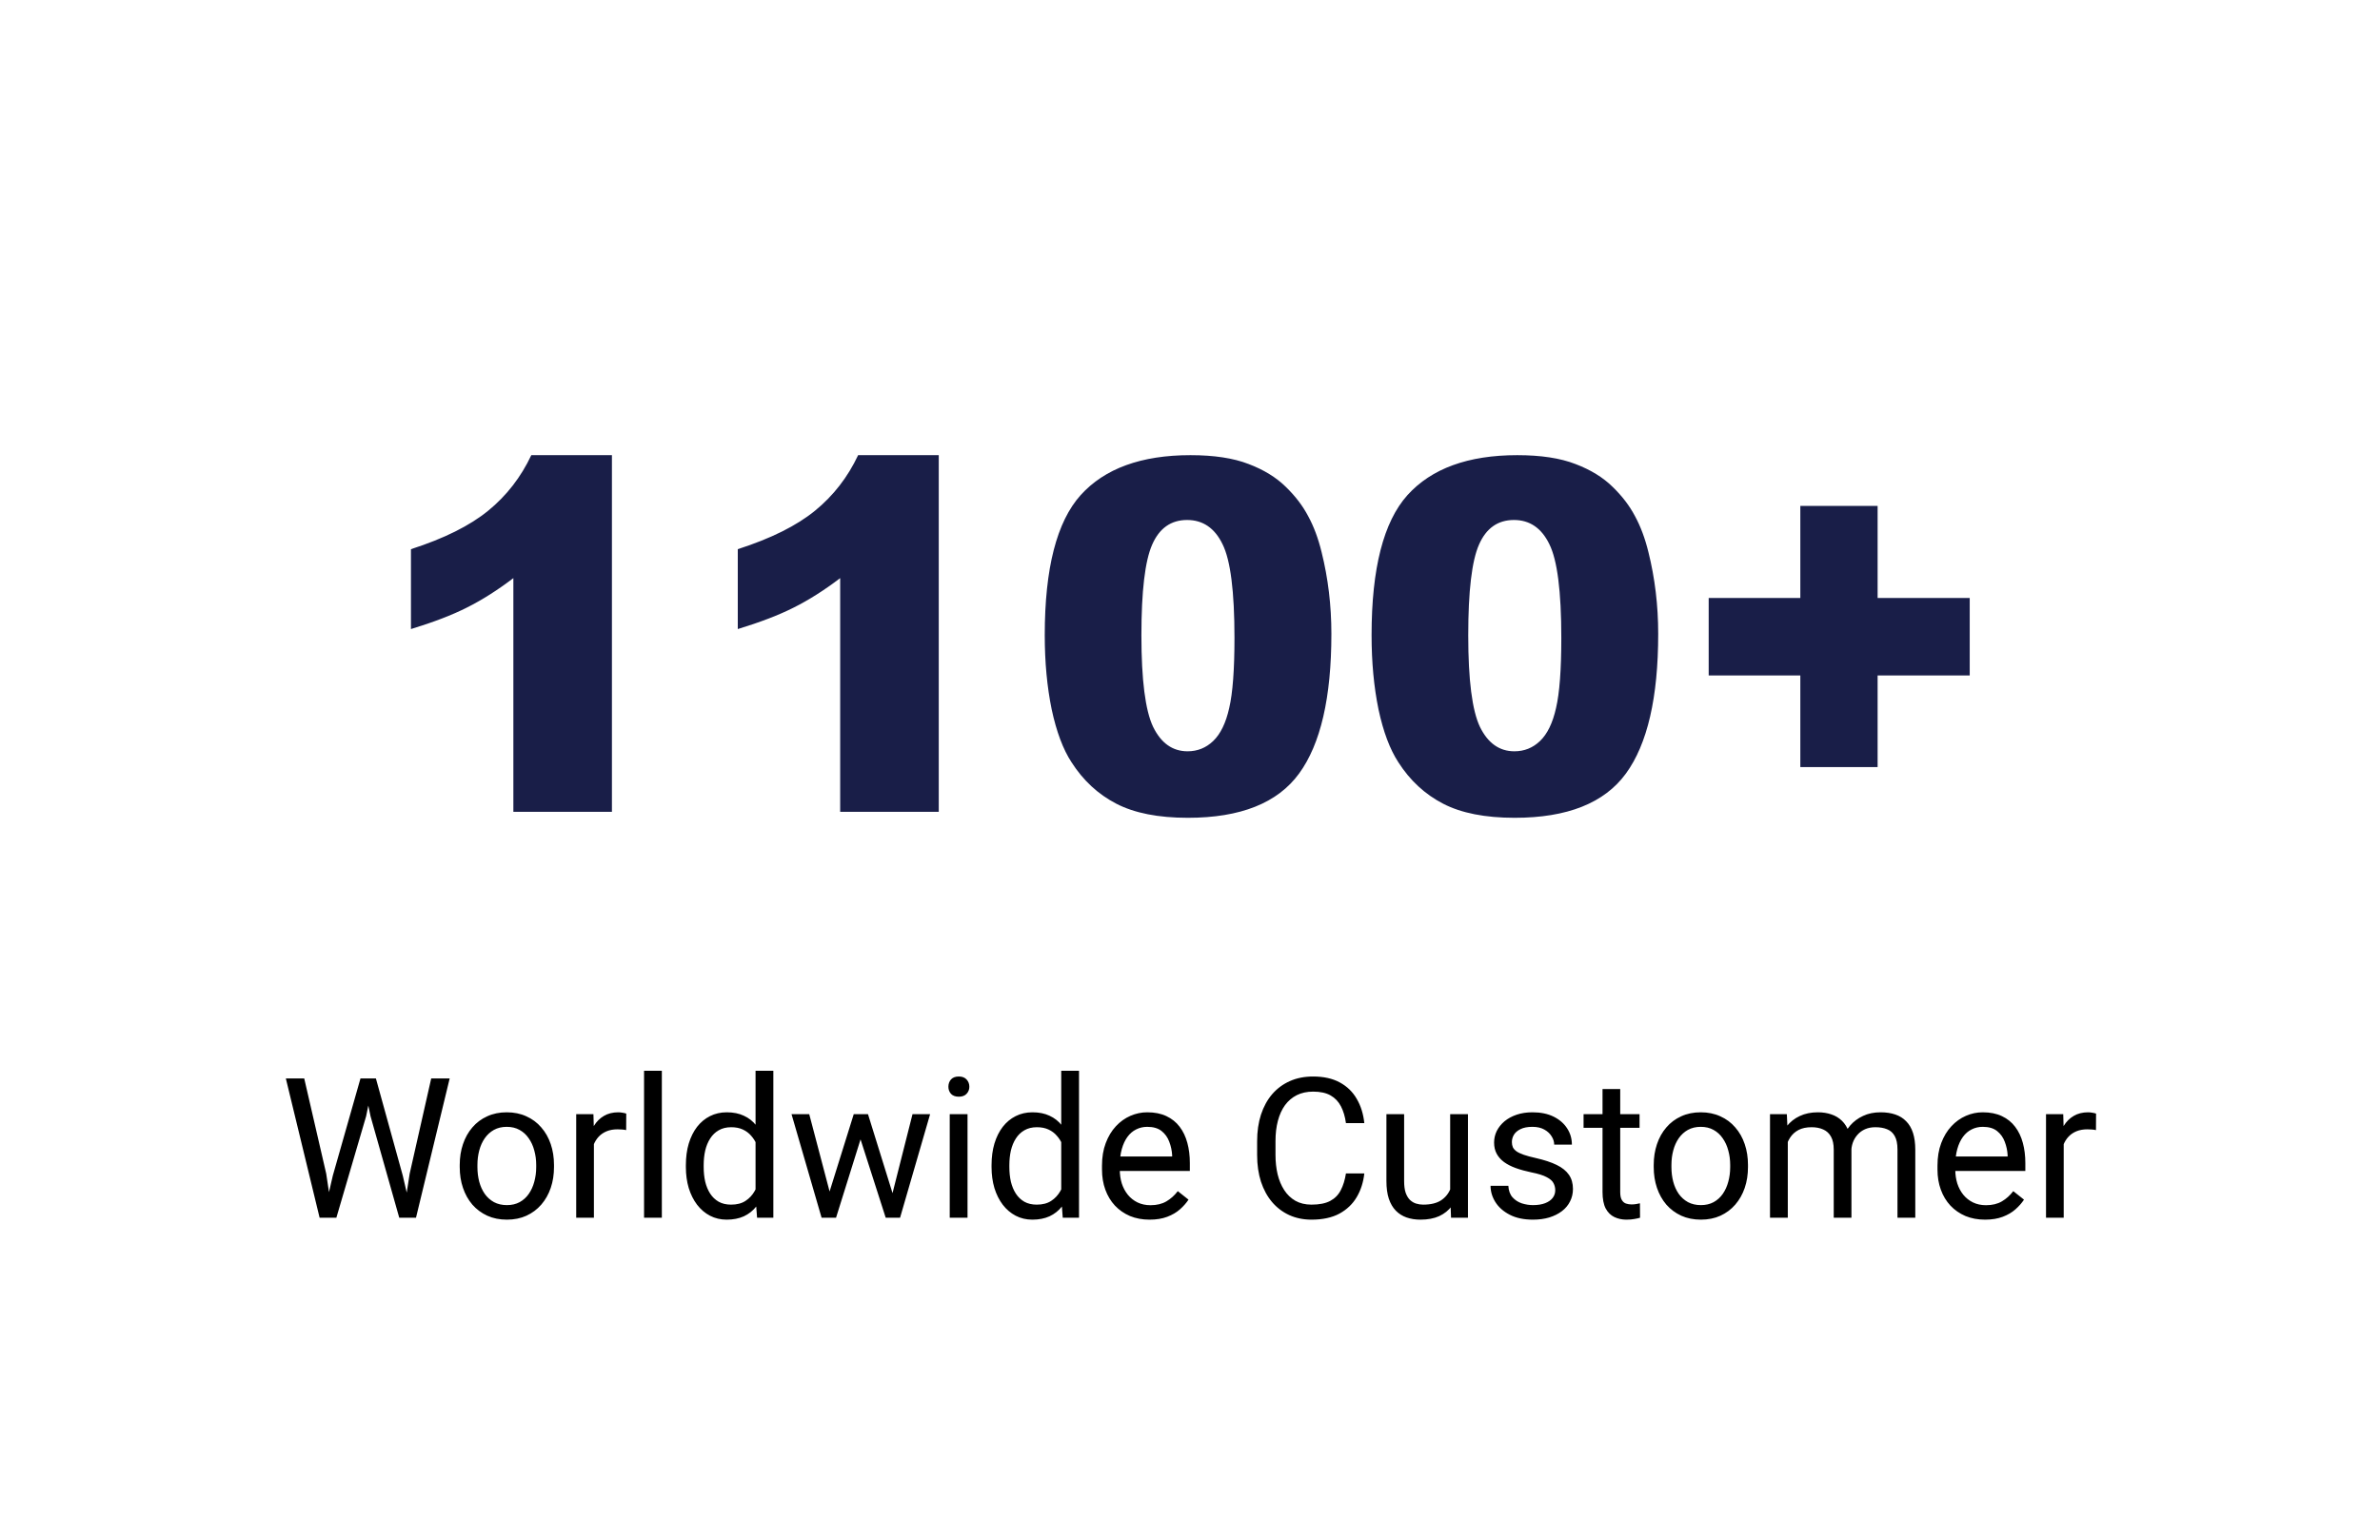
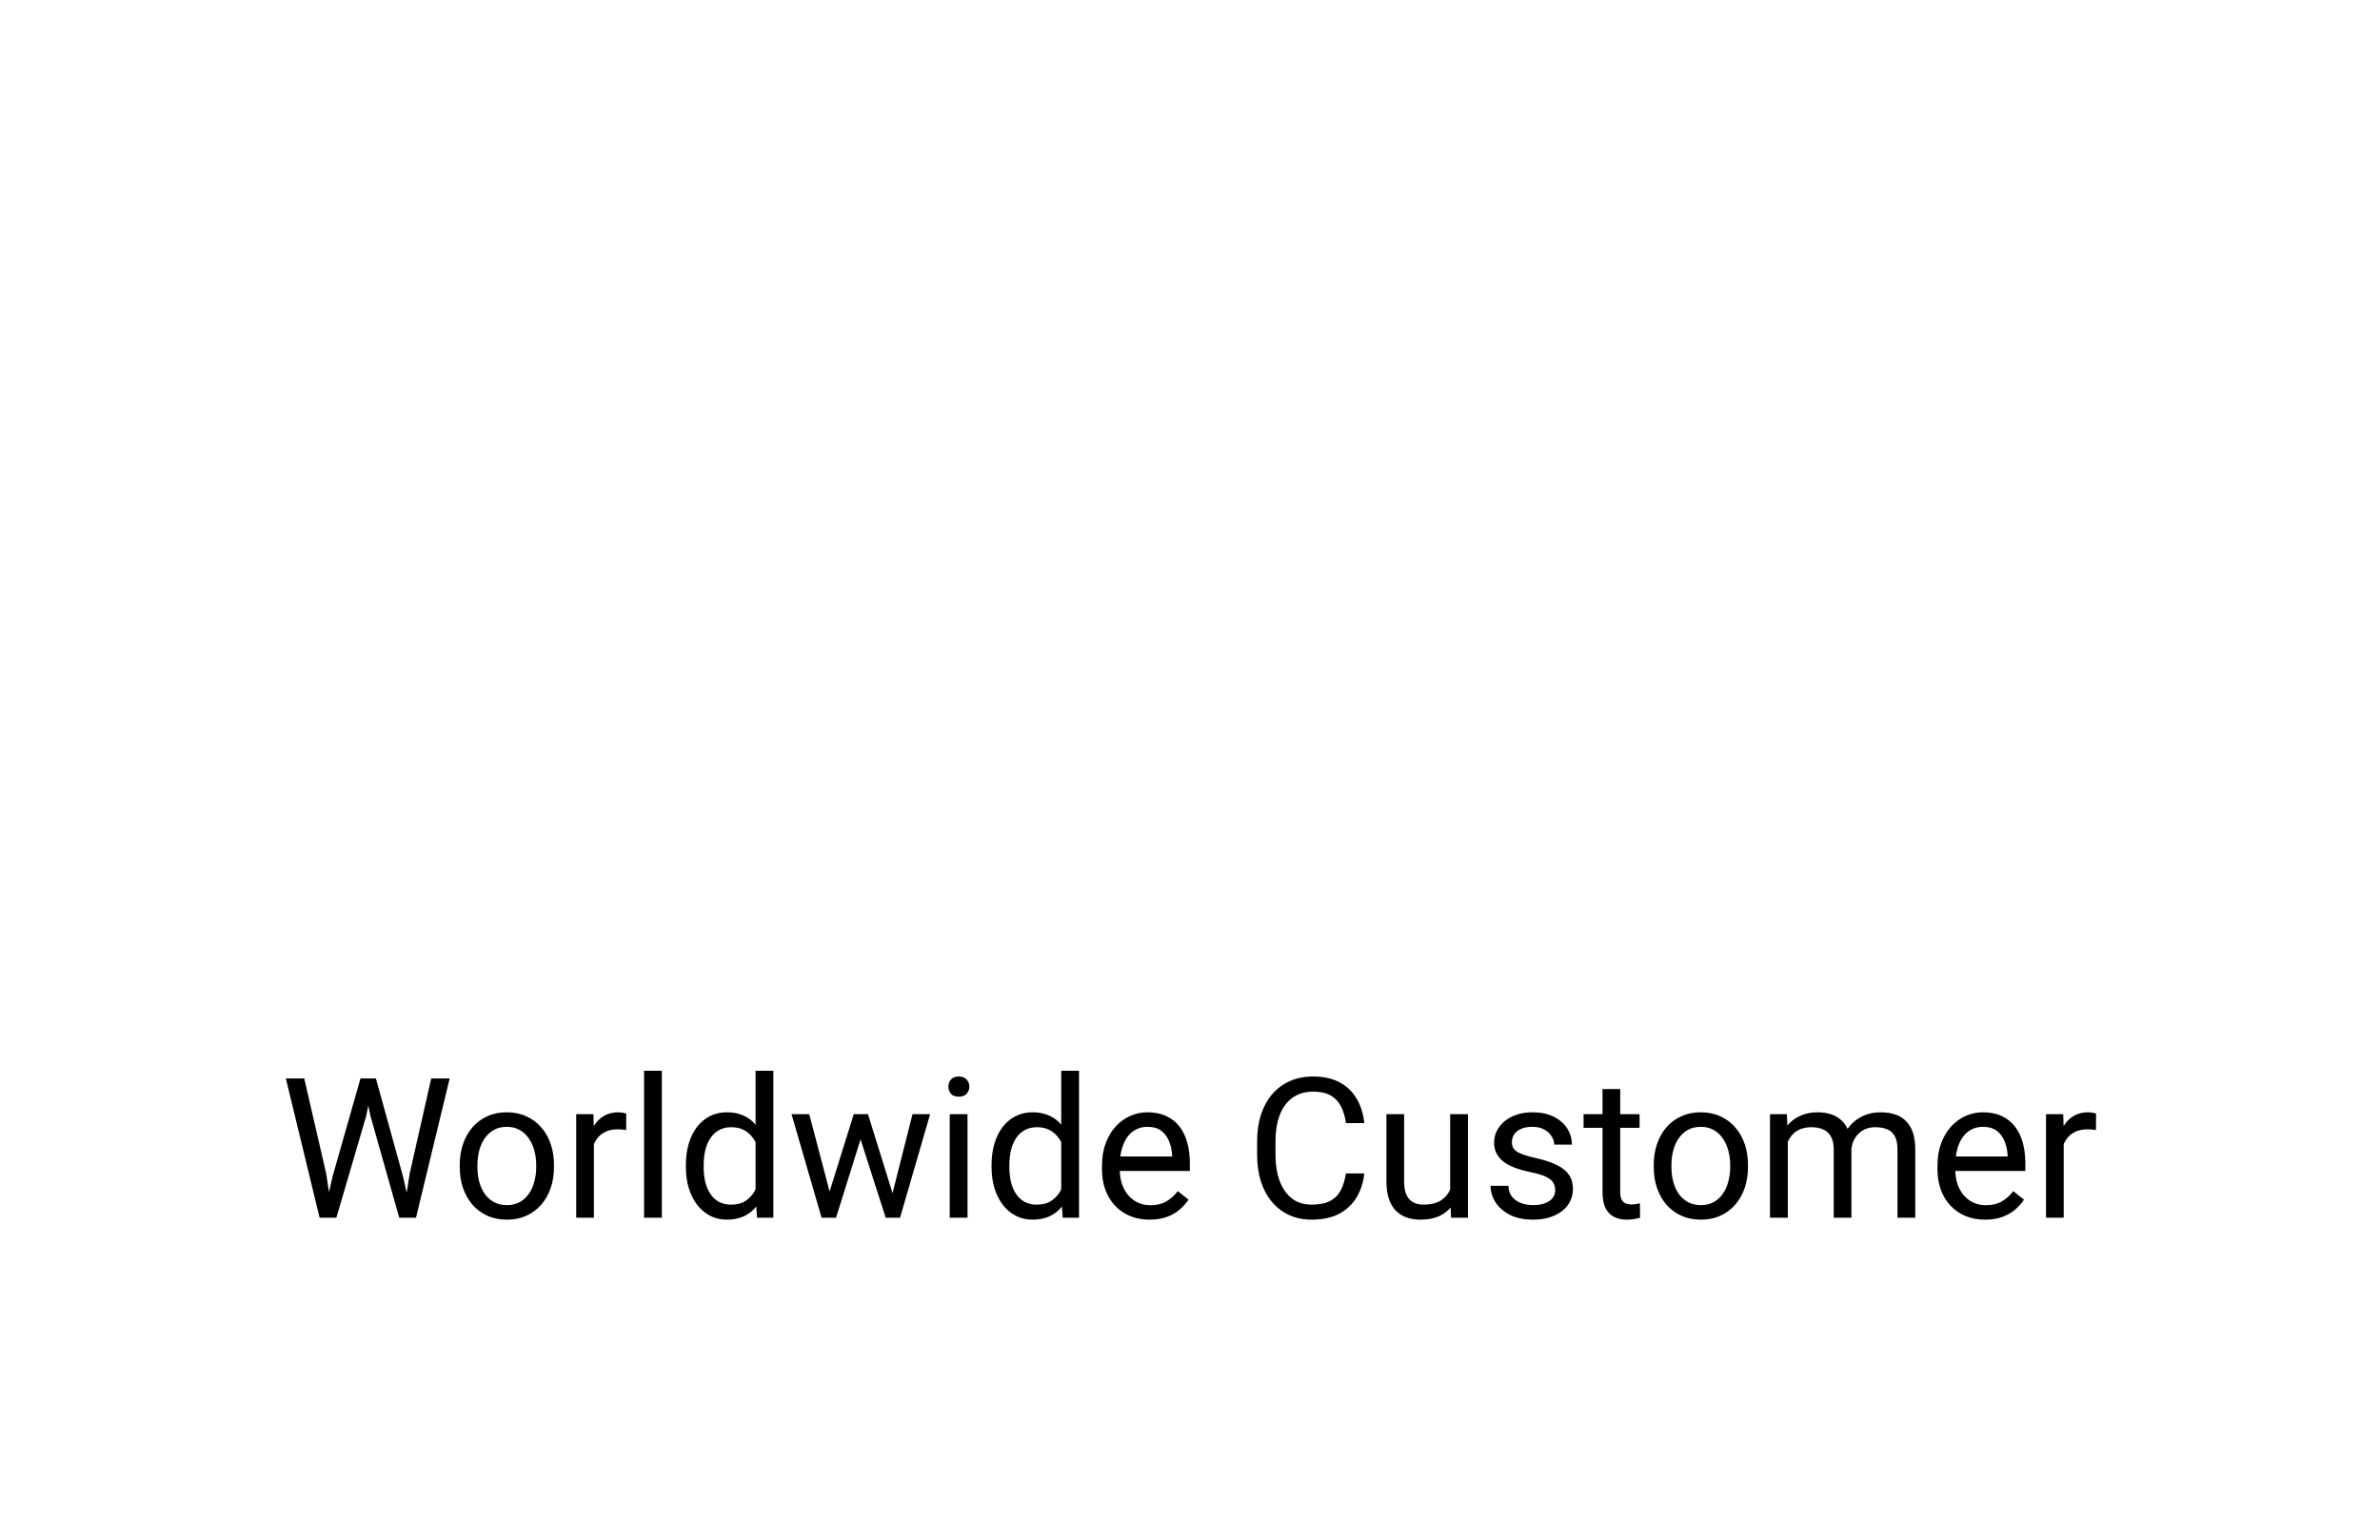
<svg xmlns="http://www.w3.org/2000/svg" width="170" height="110" viewBox="0 0 170 110" fill="none">
  <rect width="170" height="110" fill="white" />
-   <path d="M43.709 32.519V58H36.669V41.303C35.529 42.169 34.424 42.87 33.353 43.405C32.294 43.941 30.96 44.453 29.354 44.943V39.235C31.724 38.472 33.564 37.555 34.874 36.484C36.184 35.413 37.21 34.091 37.95 32.519H43.709ZM67.054 32.519V58H60.013V41.303C58.874 42.169 57.769 42.87 56.698 43.405C55.638 43.941 54.305 44.453 52.699 44.943V39.235C55.069 38.472 56.908 37.555 58.219 36.484C59.529 35.413 60.554 34.091 61.295 32.519H67.054ZM74.625 45.371C74.625 40.608 75.48 37.276 77.189 35.373C78.909 33.47 81.524 32.519 85.033 32.519C86.719 32.519 88.103 32.73 89.186 33.151C90.268 33.562 91.151 34.103 91.835 34.775C92.518 35.436 93.053 36.136 93.441 36.877C93.84 37.606 94.159 38.461 94.398 39.44C94.865 41.309 95.099 43.257 95.099 45.285C95.099 49.831 94.33 53.158 92.791 55.266C91.253 57.373 88.605 58.427 84.845 58.427C82.737 58.427 81.034 58.091 79.735 57.419C78.436 56.747 77.371 55.761 76.539 54.462C75.935 53.54 75.462 52.281 75.121 50.685C74.79 49.079 74.625 47.307 74.625 45.371ZM81.529 45.388C81.529 48.578 81.808 50.76 82.367 51.933C82.936 53.095 83.757 53.676 84.828 53.676C85.534 53.676 86.144 53.431 86.656 52.941C87.18 52.44 87.562 51.654 87.801 50.583C88.052 49.512 88.177 47.843 88.177 45.576C88.177 42.249 87.892 40.016 87.323 38.877C86.764 37.726 85.921 37.15 84.793 37.15C83.643 37.15 82.811 37.737 82.298 38.911C81.786 40.073 81.529 42.232 81.529 45.388ZM97.97 45.371C97.97 40.608 98.824 37.276 100.533 35.373C102.254 33.47 104.868 32.519 108.377 32.519C110.064 32.519 111.448 32.73 112.53 33.151C113.613 33.562 114.496 34.103 115.179 34.775C115.863 35.436 116.398 36.136 116.786 36.877C117.184 37.606 117.503 38.461 117.743 39.44C118.21 41.309 118.443 43.257 118.443 45.285C118.443 49.831 117.674 53.158 116.136 55.266C114.598 57.373 111.949 58.427 108.189 58.427C106.082 58.427 104.378 58.091 103.08 57.419C101.781 56.747 100.715 55.761 99.884 54.462C99.28 53.54 98.807 52.281 98.465 50.685C98.135 49.079 97.97 47.307 97.97 45.371ZM104.874 45.388C104.874 48.578 105.153 50.76 105.711 51.933C106.281 53.095 107.101 53.676 108.172 53.676C108.879 53.676 109.488 53.431 110.001 52.941C110.525 52.44 110.907 51.654 111.146 50.583C111.397 49.512 111.522 47.843 111.522 45.576C111.522 42.249 111.237 40.016 110.667 38.877C110.109 37.726 109.266 37.15 108.138 37.15C106.987 37.15 106.156 37.737 105.643 38.911C105.13 40.073 104.874 42.232 104.874 45.388ZM122.049 42.722H128.595V36.142H134.115V42.722H140.694V48.259H134.115V54.804H128.595V48.259H122.049V42.722Z" fill="#191E48" />
-   <path d="M23.773 83.992L25.749 77.047H26.706L26.152 79.747L24.026 87H23.076L23.773 83.992ZM21.73 77.047L23.302 83.856L23.773 87H22.83L20.417 77.047H21.73ZM29.263 83.849L30.801 77.047H32.12L29.714 87H28.77L29.263 83.849ZM26.85 77.047L28.77 83.992L29.468 87H28.518L26.467 79.747L25.906 77.047H26.85ZM32.838 83.384V83.227C32.838 82.693 32.915 82.199 33.07 81.743C33.225 81.283 33.449 80.884 33.74 80.547C34.032 80.205 34.385 79.941 34.8 79.754C35.215 79.562 35.679 79.467 36.194 79.467C36.714 79.467 37.181 79.562 37.596 79.754C38.015 79.941 38.37 80.205 38.662 80.547C38.958 80.884 39.184 81.283 39.339 81.743C39.494 82.199 39.571 82.693 39.571 83.227V83.384C39.571 83.917 39.494 84.412 39.339 84.867C39.184 85.323 38.958 85.722 38.662 86.064C38.37 86.401 38.017 86.665 37.602 86.856C37.192 87.043 36.727 87.137 36.208 87.137C35.688 87.137 35.221 87.043 34.807 86.856C34.392 86.665 34.036 86.401 33.74 86.064C33.449 85.722 33.225 85.323 33.07 84.867C32.915 84.412 32.838 83.917 32.838 83.384ZM34.102 83.227V83.384C34.102 83.753 34.146 84.102 34.232 84.43C34.319 84.753 34.449 85.04 34.622 85.291C34.8 85.542 35.021 85.74 35.285 85.886C35.55 86.027 35.857 86.098 36.208 86.098C36.554 86.098 36.857 86.027 37.117 85.886C37.382 85.74 37.6 85.542 37.773 85.291C37.947 85.04 38.077 84.753 38.163 84.43C38.254 84.102 38.3 83.753 38.3 83.384V83.227C38.3 82.862 38.254 82.518 38.163 82.194C38.077 81.866 37.944 81.577 37.767 81.326C37.593 81.071 37.375 80.87 37.11 80.725C36.851 80.579 36.545 80.506 36.194 80.506C35.848 80.506 35.543 80.579 35.278 80.725C35.019 80.87 34.8 81.071 34.622 81.326C34.449 81.577 34.319 81.866 34.232 82.194C34.146 82.518 34.102 82.862 34.102 83.227ZM42.422 80.766V87H41.157V79.603H42.388L42.422 80.766ZM44.732 79.562L44.726 80.738C44.621 80.716 44.52 80.702 44.425 80.697C44.334 80.688 44.229 80.684 44.11 80.684C43.819 80.684 43.561 80.729 43.338 80.82C43.115 80.912 42.925 81.039 42.77 81.203C42.616 81.367 42.492 81.563 42.401 81.791C42.315 82.014 42.258 82.26 42.23 82.529L41.875 82.734C41.875 82.288 41.918 81.868 42.005 81.477C42.096 81.085 42.235 80.738 42.422 80.438C42.609 80.132 42.846 79.895 43.133 79.727C43.425 79.553 43.771 79.467 44.172 79.467C44.263 79.467 44.368 79.478 44.486 79.501C44.605 79.519 44.687 79.54 44.732 79.562ZM47.275 76.5V87H46.004V76.5H47.275ZM53.968 85.564V76.5H55.239V87H54.077L53.968 85.564ZM48.991 83.384V83.24C48.991 82.675 49.06 82.162 49.196 81.702C49.338 81.237 49.536 80.838 49.791 80.506C50.051 80.173 50.358 79.918 50.714 79.74C51.074 79.558 51.475 79.467 51.917 79.467C52.382 79.467 52.787 79.549 53.134 79.713C53.485 79.872 53.781 80.107 54.023 80.417C54.269 80.722 54.462 81.091 54.603 81.524C54.745 81.957 54.843 82.447 54.898 82.994V83.623C54.847 84.165 54.749 84.653 54.603 85.086C54.462 85.519 54.269 85.888 54.023 86.193C53.781 86.499 53.485 86.733 53.134 86.897C52.783 87.057 52.373 87.137 51.903 87.137C51.47 87.137 51.074 87.043 50.714 86.856C50.358 86.67 50.051 86.408 49.791 86.07C49.536 85.733 49.338 85.337 49.196 84.881C49.06 84.421 48.991 83.921 48.991 83.384ZM50.263 83.24V83.384C50.263 83.753 50.299 84.099 50.372 84.423C50.45 84.746 50.568 85.031 50.727 85.277C50.887 85.523 51.09 85.717 51.336 85.858C51.582 85.995 51.876 86.064 52.218 86.064C52.637 86.064 52.981 85.975 53.25 85.797C53.523 85.619 53.742 85.384 53.906 85.093C54.07 84.801 54.198 84.484 54.289 84.143V82.495C54.234 82.245 54.155 82.003 54.05 81.77C53.95 81.534 53.817 81.324 53.653 81.142C53.494 80.955 53.296 80.807 53.059 80.697C52.826 80.588 52.55 80.533 52.231 80.533C51.885 80.533 51.587 80.606 51.336 80.752C51.09 80.893 50.887 81.089 50.727 81.34C50.568 81.586 50.45 81.873 50.372 82.201C50.299 82.525 50.263 82.871 50.263 83.24ZM59.081 85.688L60.981 79.603H61.815L61.651 80.814L59.717 87H58.903L59.081 85.688ZM57.803 79.603L59.423 85.756L59.539 87H58.685L56.538 79.603H57.803ZM63.634 85.708L65.179 79.603H66.436L64.29 87H63.442L63.634 85.708ZM62 79.603L63.859 85.585L64.071 87H63.265L61.275 80.8L61.111 79.603H62ZM69.109 79.603V87H67.838V79.603H69.109ZM67.742 77.642C67.742 77.436 67.804 77.263 67.927 77.122C68.054 76.981 68.241 76.91 68.487 76.91C68.729 76.91 68.913 76.981 69.041 77.122C69.173 77.263 69.239 77.436 69.239 77.642C69.239 77.838 69.173 78.006 69.041 78.147C68.913 78.284 68.729 78.353 68.487 78.353C68.241 78.353 68.054 78.284 67.927 78.147C67.804 78.006 67.742 77.838 67.742 77.642ZM75.802 85.564V76.5H77.073V87H75.911L75.802 85.564ZM70.825 83.384V83.24C70.825 82.675 70.894 82.162 71.03 81.702C71.171 81.237 71.37 80.838 71.625 80.506C71.885 80.173 72.192 79.918 72.548 79.74C72.908 79.558 73.309 79.467 73.751 79.467C74.216 79.467 74.621 79.549 74.968 79.713C75.319 79.872 75.615 80.107 75.856 80.417C76.103 80.722 76.296 81.091 76.438 81.524C76.579 81.957 76.677 82.447 76.731 82.994V83.623C76.681 84.165 76.583 84.653 76.438 85.086C76.296 85.519 76.103 85.888 75.856 86.193C75.615 86.499 75.319 86.733 74.968 86.897C74.617 87.057 74.207 87.137 73.737 87.137C73.304 87.137 72.908 87.043 72.548 86.856C72.192 86.67 71.885 86.408 71.625 86.07C71.37 85.733 71.171 85.337 71.03 84.881C70.894 84.421 70.825 83.921 70.825 83.384ZM72.097 83.24V83.384C72.097 83.753 72.133 84.099 72.206 84.423C72.284 84.746 72.402 85.031 72.561 85.277C72.721 85.523 72.924 85.717 73.17 85.858C73.416 85.995 73.71 86.064 74.052 86.064C74.471 86.064 74.815 85.975 75.084 85.797C75.357 85.619 75.576 85.384 75.74 85.093C75.904 84.801 76.032 84.484 76.123 84.143V82.495C76.068 82.245 75.989 82.003 75.884 81.77C75.784 81.534 75.651 81.324 75.487 81.142C75.328 80.955 75.13 80.807 74.893 80.697C74.66 80.588 74.384 80.533 74.065 80.533C73.719 80.533 73.421 80.606 73.17 80.752C72.924 80.893 72.721 81.089 72.561 81.34C72.402 81.586 72.284 81.873 72.206 82.201C72.133 82.525 72.097 82.871 72.097 83.24ZM82.111 87.137C81.596 87.137 81.129 87.05 80.71 86.877C80.295 86.699 79.938 86.451 79.637 86.132C79.341 85.813 79.113 85.435 78.953 84.997C78.794 84.56 78.714 84.081 78.714 83.561V83.274C78.714 82.673 78.803 82.137 78.981 81.668C79.158 81.194 79.4 80.793 79.705 80.465C80.01 80.137 80.357 79.888 80.744 79.72C81.132 79.551 81.533 79.467 81.947 79.467C82.476 79.467 82.932 79.558 83.314 79.74C83.702 79.922 84.019 80.178 84.265 80.506C84.511 80.829 84.693 81.212 84.811 81.654C84.93 82.092 84.989 82.57 84.989 83.09V83.657H79.466V82.625H83.725V82.529C83.706 82.201 83.638 81.882 83.519 81.572C83.406 81.262 83.223 81.007 82.973 80.807C82.722 80.606 82.38 80.506 81.947 80.506C81.66 80.506 81.396 80.567 81.154 80.69C80.913 80.809 80.705 80.987 80.532 81.224C80.359 81.461 80.225 81.75 80.129 82.092C80.033 82.434 79.985 82.828 79.985 83.274V83.561C79.985 83.912 80.033 84.243 80.129 84.553C80.229 84.858 80.373 85.127 80.56 85.359C80.751 85.592 80.981 85.774 81.25 85.906C81.523 86.038 81.833 86.105 82.18 86.105C82.626 86.105 83.005 86.013 83.314 85.831C83.624 85.649 83.895 85.405 84.128 85.1L84.894 85.708C84.734 85.95 84.531 86.18 84.285 86.398C84.039 86.617 83.736 86.795 83.376 86.932C83.02 87.068 82.599 87.137 82.111 87.137ZM96.139 83.835H97.451C97.383 84.464 97.203 85.027 96.911 85.523C96.62 86.02 96.207 86.414 95.674 86.706C95.141 86.993 94.475 87.137 93.678 87.137C93.094 87.137 92.564 87.027 92.085 86.809C91.611 86.59 91.203 86.28 90.861 85.879C90.519 85.473 90.255 84.988 90.068 84.423C89.886 83.853 89.795 83.22 89.795 82.522V81.531C89.795 80.834 89.886 80.203 90.068 79.638C90.255 79.068 90.522 78.58 90.868 78.175C91.219 77.769 91.641 77.457 92.133 77.238C92.625 77.019 93.179 76.91 93.794 76.91C94.546 76.91 95.182 77.051 95.701 77.334C96.221 77.617 96.624 78.008 96.911 78.51C97.203 79.007 97.383 79.583 97.451 80.239H96.139C96.075 79.774 95.956 79.376 95.783 79.043C95.61 78.706 95.364 78.446 95.045 78.264C94.726 78.081 94.309 77.99 93.794 77.99C93.352 77.99 92.962 78.075 92.625 78.243C92.292 78.412 92.012 78.651 91.784 78.961C91.561 79.271 91.392 79.642 91.278 80.075C91.164 80.508 91.107 80.989 91.107 81.518V82.522C91.107 83.01 91.158 83.468 91.258 83.897C91.363 84.325 91.52 84.701 91.73 85.024C91.939 85.348 92.206 85.603 92.529 85.79C92.853 85.972 93.236 86.064 93.678 86.064C94.238 86.064 94.685 85.975 95.018 85.797C95.35 85.619 95.601 85.364 95.769 85.031C95.943 84.699 96.066 84.3 96.139 83.835ZM103.583 85.291V79.603H104.854V87H103.645L103.583 85.291ZM103.822 83.732L104.349 83.719C104.349 84.211 104.296 84.667 104.191 85.086C104.091 85.501 103.927 85.861 103.699 86.166C103.471 86.471 103.173 86.711 102.804 86.884C102.435 87.052 101.986 87.137 101.457 87.137C101.097 87.137 100.767 87.084 100.466 86.98C100.17 86.875 99.914 86.713 99.7 86.494C99.486 86.275 99.32 85.991 99.201 85.64C99.087 85.289 99.03 84.867 99.03 84.375V79.603H100.295V84.389C100.295 84.721 100.331 84.997 100.404 85.216C100.482 85.43 100.584 85.601 100.712 85.728C100.844 85.852 100.99 85.938 101.149 85.988C101.313 86.038 101.482 86.064 101.655 86.064C102.193 86.064 102.619 85.961 102.934 85.756C103.248 85.546 103.474 85.266 103.61 84.915C103.752 84.56 103.822 84.165 103.822 83.732ZM111.089 85.038C111.089 84.856 111.048 84.687 110.966 84.532C110.888 84.373 110.727 84.229 110.48 84.102C110.239 83.969 109.874 83.856 109.387 83.76C108.977 83.673 108.605 83.571 108.272 83.452C107.944 83.334 107.664 83.19 107.432 83.022C107.204 82.853 107.028 82.655 106.905 82.427C106.782 82.199 106.721 81.932 106.721 81.627C106.721 81.335 106.785 81.06 106.912 80.8C107.044 80.54 107.229 80.31 107.466 80.109C107.707 79.909 107.997 79.752 108.334 79.638C108.671 79.524 109.047 79.467 109.462 79.467C110.054 79.467 110.56 79.572 110.979 79.781C111.399 79.991 111.72 80.271 111.943 80.622C112.167 80.968 112.278 81.353 112.278 81.777H111.014C111.014 81.572 110.952 81.374 110.829 81.183C110.711 80.987 110.535 80.825 110.303 80.697C110.075 80.57 109.795 80.506 109.462 80.506C109.111 80.506 108.826 80.561 108.607 80.67C108.393 80.775 108.236 80.909 108.136 81.073C108.04 81.237 107.992 81.41 107.992 81.593C107.992 81.73 108.015 81.853 108.061 81.962C108.111 82.067 108.197 82.165 108.32 82.256C108.443 82.342 108.617 82.424 108.84 82.502C109.063 82.579 109.348 82.657 109.694 82.734C110.3 82.871 110.799 83.035 111.191 83.227C111.583 83.418 111.875 83.653 112.066 83.931C112.258 84.209 112.354 84.546 112.354 84.942C112.354 85.266 112.285 85.562 112.148 85.831C112.016 86.1 111.823 86.332 111.567 86.528C111.317 86.72 111.016 86.87 110.665 86.98C110.319 87.084 109.929 87.137 109.496 87.137C108.844 87.137 108.293 87.02 107.842 86.788C107.391 86.556 107.049 86.255 106.816 85.886C106.584 85.517 106.468 85.127 106.468 84.717H107.739C107.757 85.063 107.858 85.339 108.04 85.544C108.222 85.745 108.446 85.888 108.71 85.975C108.974 86.057 109.236 86.098 109.496 86.098C109.842 86.098 110.132 86.052 110.364 85.961C110.601 85.87 110.781 85.745 110.904 85.585C111.027 85.425 111.089 85.243 111.089 85.038ZM117.111 79.603V80.574H113.112V79.603H117.111ZM114.466 77.806H115.73V85.168C115.73 85.419 115.769 85.608 115.847 85.735C115.924 85.863 116.024 85.947 116.147 85.988C116.271 86.029 116.403 86.05 116.544 86.05C116.649 86.05 116.758 86.041 116.872 86.022C116.991 86 117.079 85.981 117.139 85.968L117.146 87C117.045 87.032 116.913 87.061 116.749 87.089C116.59 87.121 116.396 87.137 116.168 87.137C115.858 87.137 115.573 87.075 115.313 86.952C115.054 86.829 114.846 86.624 114.691 86.337C114.541 86.045 114.466 85.653 114.466 85.161V77.806ZM118.123 83.384V83.227C118.123 82.693 118.201 82.199 118.355 81.743C118.51 81.283 118.734 80.884 119.025 80.547C119.317 80.205 119.67 79.941 120.085 79.754C120.5 79.562 120.965 79.467 121.479 79.467C121.999 79.467 122.466 79.562 122.881 79.754C123.3 79.941 123.656 80.205 123.947 80.547C124.243 80.884 124.469 81.283 124.624 81.743C124.779 82.199 124.856 82.693 124.856 83.227V83.384C124.856 83.917 124.779 84.412 124.624 84.867C124.469 85.323 124.243 85.722 123.947 86.064C123.656 86.401 123.302 86.665 122.888 86.856C122.478 87.043 122.013 87.137 121.493 87.137C120.974 87.137 120.507 87.043 120.092 86.856C119.677 86.665 119.322 86.401 119.025 86.064C118.734 85.722 118.51 85.323 118.355 84.867C118.201 84.412 118.123 83.917 118.123 83.384ZM119.388 83.227V83.384C119.388 83.753 119.431 84.102 119.518 84.43C119.604 84.753 119.734 85.04 119.907 85.291C120.085 85.542 120.306 85.74 120.57 85.886C120.835 86.027 121.142 86.098 121.493 86.098C121.84 86.098 122.143 86.027 122.402 85.886C122.667 85.74 122.885 85.542 123.059 85.291C123.232 85.04 123.362 84.753 123.448 84.43C123.539 84.102 123.585 83.753 123.585 83.384V83.227C123.585 82.862 123.539 82.518 123.448 82.194C123.362 81.866 123.229 81.577 123.052 81.326C122.879 81.071 122.66 80.87 122.396 80.725C122.136 80.579 121.83 80.506 121.479 80.506C121.133 80.506 120.828 80.579 120.563 80.725C120.304 80.87 120.085 81.071 119.907 81.326C119.734 81.577 119.604 81.866 119.518 82.194C119.431 82.518 119.388 82.862 119.388 83.227ZM127.7 81.073V87H126.429V79.603H127.632L127.7 81.073ZM127.44 83.022L126.853 83.001C126.857 82.495 126.923 82.028 127.051 81.6C127.178 81.167 127.368 80.791 127.618 80.472C127.869 80.153 128.181 79.907 128.555 79.733C128.928 79.556 129.361 79.467 129.854 79.467C130.2 79.467 130.519 79.517 130.811 79.617C131.102 79.713 131.355 79.866 131.569 80.075C131.784 80.285 131.95 80.554 132.068 80.882C132.187 81.21 132.246 81.606 132.246 82.071V87H130.981V82.133C130.981 81.745 130.915 81.436 130.783 81.203C130.656 80.971 130.473 80.802 130.236 80.697C129.999 80.588 129.721 80.533 129.402 80.533C129.029 80.533 128.716 80.599 128.466 80.731C128.215 80.864 128.015 81.046 127.864 81.278C127.714 81.511 127.604 81.777 127.536 82.078C127.472 82.374 127.44 82.689 127.44 83.022ZM132.232 82.324L131.385 82.584C131.389 82.178 131.455 81.789 131.583 81.415C131.715 81.041 131.904 80.709 132.15 80.417C132.401 80.125 132.709 79.895 133.073 79.727C133.438 79.553 133.855 79.467 134.324 79.467C134.721 79.467 135.072 79.519 135.377 79.624C135.687 79.729 135.947 79.891 136.156 80.109C136.37 80.324 136.532 80.599 136.642 80.936C136.751 81.274 136.806 81.675 136.806 82.14V87H135.534V82.126C135.534 81.711 135.468 81.39 135.336 81.162C135.208 80.93 135.026 80.768 134.789 80.677C134.557 80.581 134.279 80.533 133.955 80.533C133.677 80.533 133.431 80.581 133.217 80.677C133.003 80.772 132.823 80.905 132.677 81.073C132.531 81.237 132.419 81.426 132.342 81.641C132.269 81.855 132.232 82.083 132.232 82.324ZM141.789 87.137C141.274 87.137 140.807 87.05 140.388 86.877C139.973 86.699 139.615 86.451 139.314 86.132C139.018 85.813 138.79 85.435 138.631 84.997C138.471 84.56 138.392 84.081 138.392 83.561V83.274C138.392 82.673 138.48 82.137 138.658 81.668C138.836 81.194 139.077 80.793 139.383 80.465C139.688 80.137 140.035 79.888 140.422 79.72C140.809 79.551 141.21 79.467 141.625 79.467C142.154 79.467 142.609 79.558 142.992 79.74C143.38 79.922 143.696 80.178 143.942 80.506C144.188 80.829 144.371 81.212 144.489 81.654C144.608 82.092 144.667 82.57 144.667 83.09V83.657H139.144V82.625H143.402V82.529C143.384 82.201 143.316 81.882 143.197 81.572C143.083 81.262 142.901 81.007 142.65 80.807C142.4 80.606 142.058 80.506 141.625 80.506C141.338 80.506 141.074 80.567 140.832 80.69C140.59 80.809 140.383 80.987 140.21 81.224C140.037 81.461 139.902 81.75 139.807 82.092C139.711 82.434 139.663 82.828 139.663 83.274V83.561C139.663 83.912 139.711 84.243 139.807 84.553C139.907 84.858 140.05 85.127 140.237 85.359C140.429 85.592 140.659 85.774 140.928 85.906C141.201 86.038 141.511 86.105 141.857 86.105C142.304 86.105 142.682 86.013 142.992 85.831C143.302 85.649 143.573 85.405 143.806 85.1L144.571 85.708C144.412 85.95 144.209 86.18 143.963 86.398C143.717 86.617 143.414 86.795 143.054 86.932C142.698 87.068 142.277 87.137 141.789 87.137ZM147.408 80.766V87H146.144V79.603H147.374L147.408 80.766ZM149.719 79.562L149.712 80.738C149.607 80.716 149.507 80.702 149.411 80.697C149.32 80.688 149.215 80.684 149.097 80.684C148.805 80.684 148.548 80.729 148.324 80.82C148.101 80.912 147.912 81.039 147.757 81.203C147.602 81.367 147.479 81.563 147.388 81.791C147.301 82.014 147.244 82.26 147.217 82.529L146.861 82.734C146.861 82.288 146.905 81.868 146.991 81.477C147.082 81.085 147.221 80.738 147.408 80.438C147.595 80.132 147.832 79.895 148.119 79.727C148.411 79.553 148.757 79.467 149.158 79.467C149.249 79.467 149.354 79.478 149.473 79.501C149.591 79.519 149.673 79.54 149.719 79.562Z" fill="black" />
+   <path d="M23.773 83.992L25.749 77.047H26.706L26.152 79.747L24.026 87H23.076L23.773 83.992ZM21.73 77.047L23.302 83.856L23.773 87H22.83L20.417 77.047H21.73ZM29.263 83.849L30.801 77.047H32.12L29.714 87H28.77L29.263 83.849ZM26.85 77.047L28.77 83.992L29.468 87H28.518L26.467 79.747L25.906 77.047H26.85ZM32.838 83.384V83.227C32.838 82.693 32.915 82.199 33.07 81.743C33.225 81.283 33.449 80.884 33.74 80.547C34.032 80.205 34.385 79.941 34.8 79.754C35.215 79.562 35.679 79.467 36.194 79.467C36.714 79.467 37.181 79.562 37.596 79.754C38.015 79.941 38.37 80.205 38.662 80.547C38.958 80.884 39.184 81.283 39.339 81.743C39.494 82.199 39.571 82.693 39.571 83.227V83.384C39.571 83.917 39.494 84.412 39.339 84.867C39.184 85.323 38.958 85.722 38.662 86.064C38.37 86.401 38.017 86.665 37.602 86.856C37.192 87.043 36.727 87.137 36.208 87.137C35.688 87.137 35.221 87.043 34.807 86.856C34.392 86.665 34.036 86.401 33.74 86.064C33.449 85.722 33.225 85.323 33.07 84.867C32.915 84.412 32.838 83.917 32.838 83.384ZM34.102 83.227V83.384C34.102 83.753 34.146 84.102 34.232 84.43C34.319 84.753 34.449 85.04 34.622 85.291C34.8 85.542 35.021 85.74 35.285 85.886C35.55 86.027 35.857 86.098 36.208 86.098C36.554 86.098 36.857 86.027 37.117 85.886C37.382 85.74 37.6 85.542 37.773 85.291C37.947 85.04 38.077 84.753 38.163 84.43C38.254 84.102 38.3 83.753 38.3 83.384V83.227C38.3 82.862 38.254 82.518 38.163 82.194C38.077 81.866 37.944 81.577 37.767 81.326C37.593 81.071 37.375 80.87 37.11 80.725C36.851 80.579 36.545 80.506 36.194 80.506C35.848 80.506 35.543 80.579 35.278 80.725C35.019 80.87 34.8 81.071 34.622 81.326C34.449 81.577 34.319 81.866 34.232 82.194C34.146 82.518 34.102 82.862 34.102 83.227ZM42.422 80.766V87H41.157V79.603H42.388L42.422 80.766ZM44.732 79.562L44.726 80.738C44.621 80.716 44.52 80.702 44.425 80.697C44.334 80.688 44.229 80.684 44.11 80.684C43.819 80.684 43.561 80.729 43.338 80.82C43.115 80.912 42.925 81.039 42.77 81.203C42.616 81.367 42.492 81.563 42.401 81.791C42.315 82.014 42.258 82.26 42.23 82.529L41.875 82.734C42.096 81.085 42.235 80.738 42.422 80.438C42.609 80.132 42.846 79.895 43.133 79.727C43.425 79.553 43.771 79.467 44.172 79.467C44.263 79.467 44.368 79.478 44.486 79.501C44.605 79.519 44.687 79.54 44.732 79.562ZM47.275 76.5V87H46.004V76.5H47.275ZM53.968 85.564V76.5H55.239V87H54.077L53.968 85.564ZM48.991 83.384V83.24C48.991 82.675 49.06 82.162 49.196 81.702C49.338 81.237 49.536 80.838 49.791 80.506C50.051 80.173 50.358 79.918 50.714 79.74C51.074 79.558 51.475 79.467 51.917 79.467C52.382 79.467 52.787 79.549 53.134 79.713C53.485 79.872 53.781 80.107 54.023 80.417C54.269 80.722 54.462 81.091 54.603 81.524C54.745 81.957 54.843 82.447 54.898 82.994V83.623C54.847 84.165 54.749 84.653 54.603 85.086C54.462 85.519 54.269 85.888 54.023 86.193C53.781 86.499 53.485 86.733 53.134 86.897C52.783 87.057 52.373 87.137 51.903 87.137C51.47 87.137 51.074 87.043 50.714 86.856C50.358 86.67 50.051 86.408 49.791 86.07C49.536 85.733 49.338 85.337 49.196 84.881C49.06 84.421 48.991 83.921 48.991 83.384ZM50.263 83.24V83.384C50.263 83.753 50.299 84.099 50.372 84.423C50.45 84.746 50.568 85.031 50.727 85.277C50.887 85.523 51.09 85.717 51.336 85.858C51.582 85.995 51.876 86.064 52.218 86.064C52.637 86.064 52.981 85.975 53.25 85.797C53.523 85.619 53.742 85.384 53.906 85.093C54.07 84.801 54.198 84.484 54.289 84.143V82.495C54.234 82.245 54.155 82.003 54.05 81.77C53.95 81.534 53.817 81.324 53.653 81.142C53.494 80.955 53.296 80.807 53.059 80.697C52.826 80.588 52.55 80.533 52.231 80.533C51.885 80.533 51.587 80.606 51.336 80.752C51.09 80.893 50.887 81.089 50.727 81.34C50.568 81.586 50.45 81.873 50.372 82.201C50.299 82.525 50.263 82.871 50.263 83.24ZM59.081 85.688L60.981 79.603H61.815L61.651 80.814L59.717 87H58.903L59.081 85.688ZM57.803 79.603L59.423 85.756L59.539 87H58.685L56.538 79.603H57.803ZM63.634 85.708L65.179 79.603H66.436L64.29 87H63.442L63.634 85.708ZM62 79.603L63.859 85.585L64.071 87H63.265L61.275 80.8L61.111 79.603H62ZM69.109 79.603V87H67.838V79.603H69.109ZM67.742 77.642C67.742 77.436 67.804 77.263 67.927 77.122C68.054 76.981 68.241 76.91 68.487 76.91C68.729 76.91 68.913 76.981 69.041 77.122C69.173 77.263 69.239 77.436 69.239 77.642C69.239 77.838 69.173 78.006 69.041 78.147C68.913 78.284 68.729 78.353 68.487 78.353C68.241 78.353 68.054 78.284 67.927 78.147C67.804 78.006 67.742 77.838 67.742 77.642ZM75.802 85.564V76.5H77.073V87H75.911L75.802 85.564ZM70.825 83.384V83.24C70.825 82.675 70.894 82.162 71.03 81.702C71.171 81.237 71.37 80.838 71.625 80.506C71.885 80.173 72.192 79.918 72.548 79.74C72.908 79.558 73.309 79.467 73.751 79.467C74.216 79.467 74.621 79.549 74.968 79.713C75.319 79.872 75.615 80.107 75.856 80.417C76.103 80.722 76.296 81.091 76.438 81.524C76.579 81.957 76.677 82.447 76.731 82.994V83.623C76.681 84.165 76.583 84.653 76.438 85.086C76.296 85.519 76.103 85.888 75.856 86.193C75.615 86.499 75.319 86.733 74.968 86.897C74.617 87.057 74.207 87.137 73.737 87.137C73.304 87.137 72.908 87.043 72.548 86.856C72.192 86.67 71.885 86.408 71.625 86.07C71.37 85.733 71.171 85.337 71.03 84.881C70.894 84.421 70.825 83.921 70.825 83.384ZM72.097 83.24V83.384C72.097 83.753 72.133 84.099 72.206 84.423C72.284 84.746 72.402 85.031 72.561 85.277C72.721 85.523 72.924 85.717 73.17 85.858C73.416 85.995 73.71 86.064 74.052 86.064C74.471 86.064 74.815 85.975 75.084 85.797C75.357 85.619 75.576 85.384 75.74 85.093C75.904 84.801 76.032 84.484 76.123 84.143V82.495C76.068 82.245 75.989 82.003 75.884 81.77C75.784 81.534 75.651 81.324 75.487 81.142C75.328 80.955 75.13 80.807 74.893 80.697C74.66 80.588 74.384 80.533 74.065 80.533C73.719 80.533 73.421 80.606 73.17 80.752C72.924 80.893 72.721 81.089 72.561 81.34C72.402 81.586 72.284 81.873 72.206 82.201C72.133 82.525 72.097 82.871 72.097 83.24ZM82.111 87.137C81.596 87.137 81.129 87.05 80.71 86.877C80.295 86.699 79.938 86.451 79.637 86.132C79.341 85.813 79.113 85.435 78.953 84.997C78.794 84.56 78.714 84.081 78.714 83.561V83.274C78.714 82.673 78.803 82.137 78.981 81.668C79.158 81.194 79.4 80.793 79.705 80.465C80.01 80.137 80.357 79.888 80.744 79.72C81.132 79.551 81.533 79.467 81.947 79.467C82.476 79.467 82.932 79.558 83.314 79.74C83.702 79.922 84.019 80.178 84.265 80.506C84.511 80.829 84.693 81.212 84.811 81.654C84.93 82.092 84.989 82.57 84.989 83.09V83.657H79.466V82.625H83.725V82.529C83.706 82.201 83.638 81.882 83.519 81.572C83.406 81.262 83.223 81.007 82.973 80.807C82.722 80.606 82.38 80.506 81.947 80.506C81.66 80.506 81.396 80.567 81.154 80.69C80.913 80.809 80.705 80.987 80.532 81.224C80.359 81.461 80.225 81.75 80.129 82.092C80.033 82.434 79.985 82.828 79.985 83.274V83.561C79.985 83.912 80.033 84.243 80.129 84.553C80.229 84.858 80.373 85.127 80.56 85.359C80.751 85.592 80.981 85.774 81.25 85.906C81.523 86.038 81.833 86.105 82.18 86.105C82.626 86.105 83.005 86.013 83.314 85.831C83.624 85.649 83.895 85.405 84.128 85.1L84.894 85.708C84.734 85.95 84.531 86.18 84.285 86.398C84.039 86.617 83.736 86.795 83.376 86.932C83.02 87.068 82.599 87.137 82.111 87.137ZM96.139 83.835H97.451C97.383 84.464 97.203 85.027 96.911 85.523C96.62 86.02 96.207 86.414 95.674 86.706C95.141 86.993 94.475 87.137 93.678 87.137C93.094 87.137 92.564 87.027 92.085 86.809C91.611 86.59 91.203 86.28 90.861 85.879C90.519 85.473 90.255 84.988 90.068 84.423C89.886 83.853 89.795 83.22 89.795 82.522V81.531C89.795 80.834 89.886 80.203 90.068 79.638C90.255 79.068 90.522 78.58 90.868 78.175C91.219 77.769 91.641 77.457 92.133 77.238C92.625 77.019 93.179 76.91 93.794 76.91C94.546 76.91 95.182 77.051 95.701 77.334C96.221 77.617 96.624 78.008 96.911 78.51C97.203 79.007 97.383 79.583 97.451 80.239H96.139C96.075 79.774 95.956 79.376 95.783 79.043C95.61 78.706 95.364 78.446 95.045 78.264C94.726 78.081 94.309 77.99 93.794 77.99C93.352 77.99 92.962 78.075 92.625 78.243C92.292 78.412 92.012 78.651 91.784 78.961C91.561 79.271 91.392 79.642 91.278 80.075C91.164 80.508 91.107 80.989 91.107 81.518V82.522C91.107 83.01 91.158 83.468 91.258 83.897C91.363 84.325 91.52 84.701 91.73 85.024C91.939 85.348 92.206 85.603 92.529 85.79C92.853 85.972 93.236 86.064 93.678 86.064C94.238 86.064 94.685 85.975 95.018 85.797C95.35 85.619 95.601 85.364 95.769 85.031C95.943 84.699 96.066 84.3 96.139 83.835ZM103.583 85.291V79.603H104.854V87H103.645L103.583 85.291ZM103.822 83.732L104.349 83.719C104.349 84.211 104.296 84.667 104.191 85.086C104.091 85.501 103.927 85.861 103.699 86.166C103.471 86.471 103.173 86.711 102.804 86.884C102.435 87.052 101.986 87.137 101.457 87.137C101.097 87.137 100.767 87.084 100.466 86.98C100.17 86.875 99.914 86.713 99.7 86.494C99.486 86.275 99.32 85.991 99.201 85.64C99.087 85.289 99.03 84.867 99.03 84.375V79.603H100.295V84.389C100.295 84.721 100.331 84.997 100.404 85.216C100.482 85.43 100.584 85.601 100.712 85.728C100.844 85.852 100.99 85.938 101.149 85.988C101.313 86.038 101.482 86.064 101.655 86.064C102.193 86.064 102.619 85.961 102.934 85.756C103.248 85.546 103.474 85.266 103.61 84.915C103.752 84.56 103.822 84.165 103.822 83.732ZM111.089 85.038C111.089 84.856 111.048 84.687 110.966 84.532C110.888 84.373 110.727 84.229 110.48 84.102C110.239 83.969 109.874 83.856 109.387 83.76C108.977 83.673 108.605 83.571 108.272 83.452C107.944 83.334 107.664 83.19 107.432 83.022C107.204 82.853 107.028 82.655 106.905 82.427C106.782 82.199 106.721 81.932 106.721 81.627C106.721 81.335 106.785 81.06 106.912 80.8C107.044 80.54 107.229 80.31 107.466 80.109C107.707 79.909 107.997 79.752 108.334 79.638C108.671 79.524 109.047 79.467 109.462 79.467C110.054 79.467 110.56 79.572 110.979 79.781C111.399 79.991 111.72 80.271 111.943 80.622C112.167 80.968 112.278 81.353 112.278 81.777H111.014C111.014 81.572 110.952 81.374 110.829 81.183C110.711 80.987 110.535 80.825 110.303 80.697C110.075 80.57 109.795 80.506 109.462 80.506C109.111 80.506 108.826 80.561 108.607 80.67C108.393 80.775 108.236 80.909 108.136 81.073C108.04 81.237 107.992 81.41 107.992 81.593C107.992 81.73 108.015 81.853 108.061 81.962C108.111 82.067 108.197 82.165 108.32 82.256C108.443 82.342 108.617 82.424 108.84 82.502C109.063 82.579 109.348 82.657 109.694 82.734C110.3 82.871 110.799 83.035 111.191 83.227C111.583 83.418 111.875 83.653 112.066 83.931C112.258 84.209 112.354 84.546 112.354 84.942C112.354 85.266 112.285 85.562 112.148 85.831C112.016 86.1 111.823 86.332 111.567 86.528C111.317 86.72 111.016 86.87 110.665 86.98C110.319 87.084 109.929 87.137 109.496 87.137C108.844 87.137 108.293 87.02 107.842 86.788C107.391 86.556 107.049 86.255 106.816 85.886C106.584 85.517 106.468 85.127 106.468 84.717H107.739C107.757 85.063 107.858 85.339 108.04 85.544C108.222 85.745 108.446 85.888 108.71 85.975C108.974 86.057 109.236 86.098 109.496 86.098C109.842 86.098 110.132 86.052 110.364 85.961C110.601 85.87 110.781 85.745 110.904 85.585C111.027 85.425 111.089 85.243 111.089 85.038ZM117.111 79.603V80.574H113.112V79.603H117.111ZM114.466 77.806H115.73V85.168C115.73 85.419 115.769 85.608 115.847 85.735C115.924 85.863 116.024 85.947 116.147 85.988C116.271 86.029 116.403 86.05 116.544 86.05C116.649 86.05 116.758 86.041 116.872 86.022C116.991 86 117.079 85.981 117.139 85.968L117.146 87C117.045 87.032 116.913 87.061 116.749 87.089C116.59 87.121 116.396 87.137 116.168 87.137C115.858 87.137 115.573 87.075 115.313 86.952C115.054 86.829 114.846 86.624 114.691 86.337C114.541 86.045 114.466 85.653 114.466 85.161V77.806ZM118.123 83.384V83.227C118.123 82.693 118.201 82.199 118.355 81.743C118.51 81.283 118.734 80.884 119.025 80.547C119.317 80.205 119.67 79.941 120.085 79.754C120.5 79.562 120.965 79.467 121.479 79.467C121.999 79.467 122.466 79.562 122.881 79.754C123.3 79.941 123.656 80.205 123.947 80.547C124.243 80.884 124.469 81.283 124.624 81.743C124.779 82.199 124.856 82.693 124.856 83.227V83.384C124.856 83.917 124.779 84.412 124.624 84.867C124.469 85.323 124.243 85.722 123.947 86.064C123.656 86.401 123.302 86.665 122.888 86.856C122.478 87.043 122.013 87.137 121.493 87.137C120.974 87.137 120.507 87.043 120.092 86.856C119.677 86.665 119.322 86.401 119.025 86.064C118.734 85.722 118.51 85.323 118.355 84.867C118.201 84.412 118.123 83.917 118.123 83.384ZM119.388 83.227V83.384C119.388 83.753 119.431 84.102 119.518 84.43C119.604 84.753 119.734 85.04 119.907 85.291C120.085 85.542 120.306 85.74 120.57 85.886C120.835 86.027 121.142 86.098 121.493 86.098C121.84 86.098 122.143 86.027 122.402 85.886C122.667 85.74 122.885 85.542 123.059 85.291C123.232 85.04 123.362 84.753 123.448 84.43C123.539 84.102 123.585 83.753 123.585 83.384V83.227C123.585 82.862 123.539 82.518 123.448 82.194C123.362 81.866 123.229 81.577 123.052 81.326C122.879 81.071 122.66 80.87 122.396 80.725C122.136 80.579 121.83 80.506 121.479 80.506C121.133 80.506 120.828 80.579 120.563 80.725C120.304 80.87 120.085 81.071 119.907 81.326C119.734 81.577 119.604 81.866 119.518 82.194C119.431 82.518 119.388 82.862 119.388 83.227ZM127.7 81.073V87H126.429V79.603H127.632L127.7 81.073ZM127.44 83.022L126.853 83.001C126.857 82.495 126.923 82.028 127.051 81.6C127.178 81.167 127.368 80.791 127.618 80.472C127.869 80.153 128.181 79.907 128.555 79.733C128.928 79.556 129.361 79.467 129.854 79.467C130.2 79.467 130.519 79.517 130.811 79.617C131.102 79.713 131.355 79.866 131.569 80.075C131.784 80.285 131.95 80.554 132.068 80.882C132.187 81.21 132.246 81.606 132.246 82.071V87H130.981V82.133C130.981 81.745 130.915 81.436 130.783 81.203C130.656 80.971 130.473 80.802 130.236 80.697C129.999 80.588 129.721 80.533 129.402 80.533C129.029 80.533 128.716 80.599 128.466 80.731C128.215 80.864 128.015 81.046 127.864 81.278C127.714 81.511 127.604 81.777 127.536 82.078C127.472 82.374 127.44 82.689 127.44 83.022ZM132.232 82.324L131.385 82.584C131.389 82.178 131.455 81.789 131.583 81.415C131.715 81.041 131.904 80.709 132.15 80.417C132.401 80.125 132.709 79.895 133.073 79.727C133.438 79.553 133.855 79.467 134.324 79.467C134.721 79.467 135.072 79.519 135.377 79.624C135.687 79.729 135.947 79.891 136.156 80.109C136.37 80.324 136.532 80.599 136.642 80.936C136.751 81.274 136.806 81.675 136.806 82.14V87H135.534V82.126C135.534 81.711 135.468 81.39 135.336 81.162C135.208 80.93 135.026 80.768 134.789 80.677C134.557 80.581 134.279 80.533 133.955 80.533C133.677 80.533 133.431 80.581 133.217 80.677C133.003 80.772 132.823 80.905 132.677 81.073C132.531 81.237 132.419 81.426 132.342 81.641C132.269 81.855 132.232 82.083 132.232 82.324ZM141.789 87.137C141.274 87.137 140.807 87.05 140.388 86.877C139.973 86.699 139.615 86.451 139.314 86.132C139.018 85.813 138.79 85.435 138.631 84.997C138.471 84.56 138.392 84.081 138.392 83.561V83.274C138.392 82.673 138.48 82.137 138.658 81.668C138.836 81.194 139.077 80.793 139.383 80.465C139.688 80.137 140.035 79.888 140.422 79.72C140.809 79.551 141.21 79.467 141.625 79.467C142.154 79.467 142.609 79.558 142.992 79.74C143.38 79.922 143.696 80.178 143.942 80.506C144.188 80.829 144.371 81.212 144.489 81.654C144.608 82.092 144.667 82.57 144.667 83.09V83.657H139.144V82.625H143.402V82.529C143.384 82.201 143.316 81.882 143.197 81.572C143.083 81.262 142.901 81.007 142.65 80.807C142.4 80.606 142.058 80.506 141.625 80.506C141.338 80.506 141.074 80.567 140.832 80.69C140.59 80.809 140.383 80.987 140.21 81.224C140.037 81.461 139.902 81.75 139.807 82.092C139.711 82.434 139.663 82.828 139.663 83.274V83.561C139.663 83.912 139.711 84.243 139.807 84.553C139.907 84.858 140.05 85.127 140.237 85.359C140.429 85.592 140.659 85.774 140.928 85.906C141.201 86.038 141.511 86.105 141.857 86.105C142.304 86.105 142.682 86.013 142.992 85.831C143.302 85.649 143.573 85.405 143.806 85.1L144.571 85.708C144.412 85.95 144.209 86.18 143.963 86.398C143.717 86.617 143.414 86.795 143.054 86.932C142.698 87.068 142.277 87.137 141.789 87.137ZM147.408 80.766V87H146.144V79.603H147.374L147.408 80.766ZM149.719 79.562L149.712 80.738C149.607 80.716 149.507 80.702 149.411 80.697C149.32 80.688 149.215 80.684 149.097 80.684C148.805 80.684 148.548 80.729 148.324 80.82C148.101 80.912 147.912 81.039 147.757 81.203C147.602 81.367 147.479 81.563 147.388 81.791C147.301 82.014 147.244 82.26 147.217 82.529L146.861 82.734C146.861 82.288 146.905 81.868 146.991 81.477C147.082 81.085 147.221 80.738 147.408 80.438C147.595 80.132 147.832 79.895 148.119 79.727C148.411 79.553 148.757 79.467 149.158 79.467C149.249 79.467 149.354 79.478 149.473 79.501C149.591 79.519 149.673 79.54 149.719 79.562Z" fill="black" />
</svg>